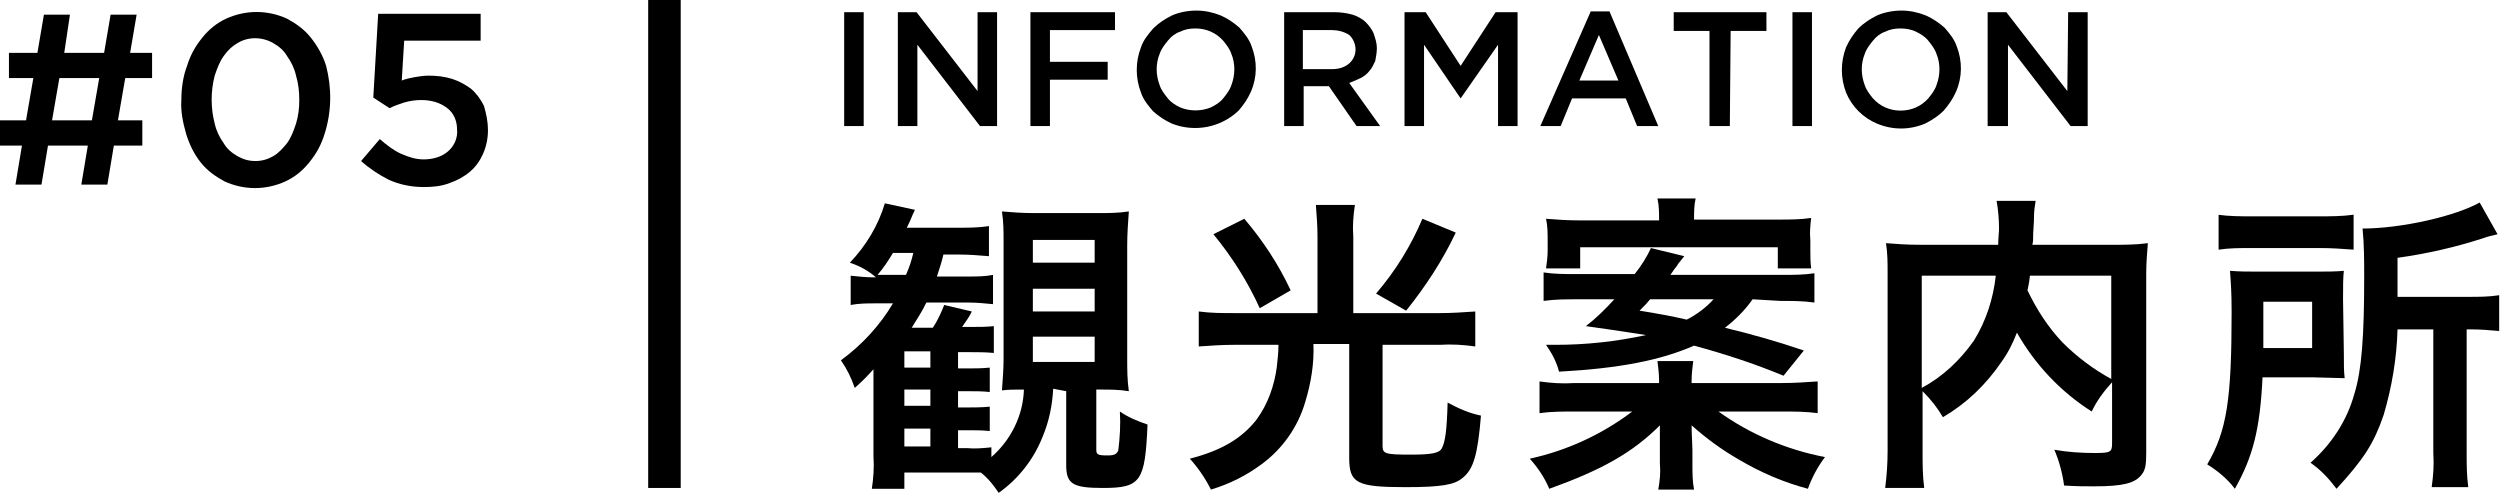
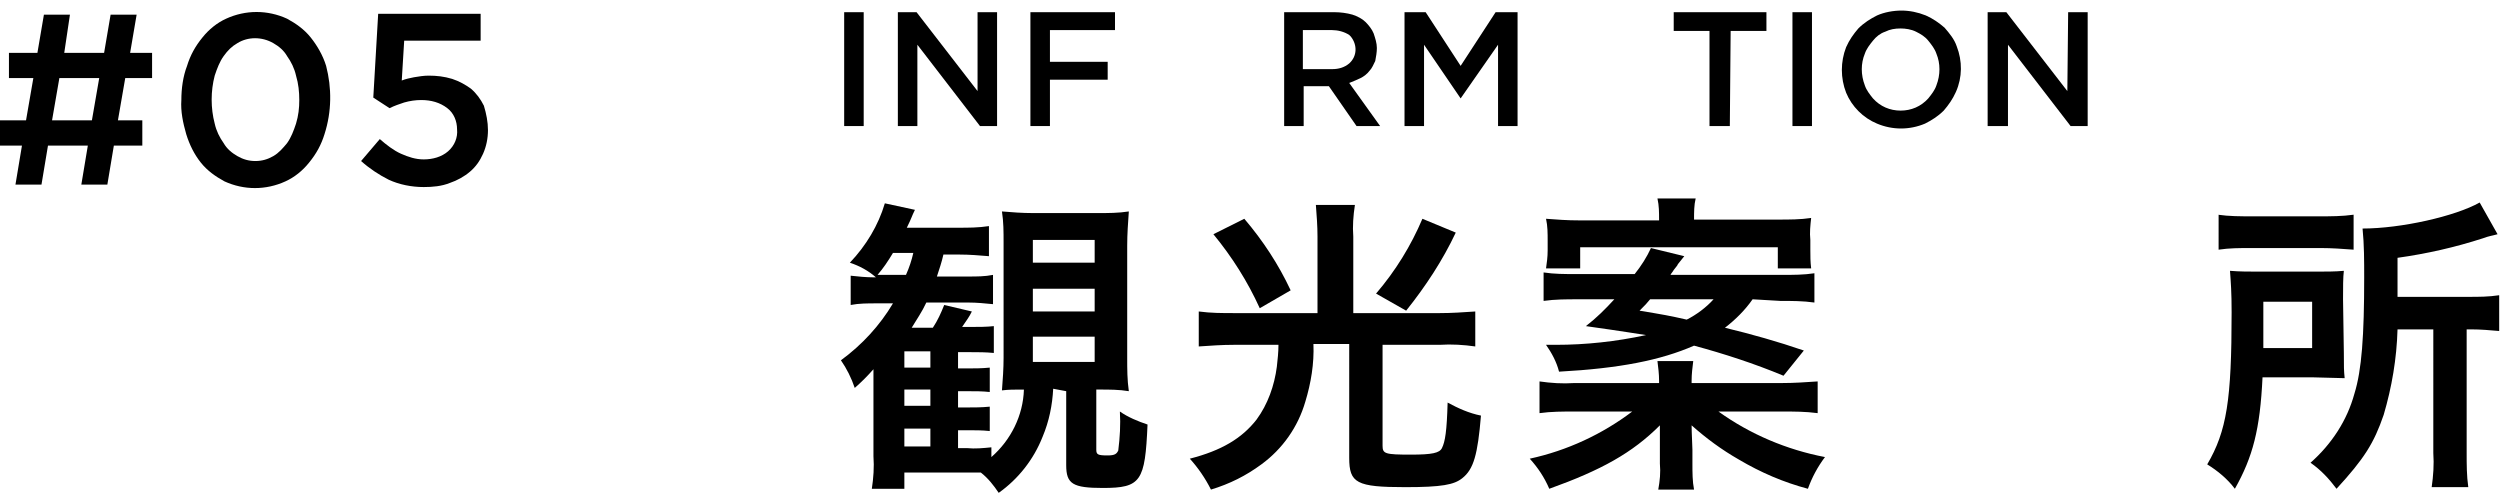
<svg xmlns="http://www.w3.org/2000/svg" version="1.1" id="レイヤー_1" x="0px" y="0px" viewBox="0 0 307.4 60.6" style="enable-background:new 0 0 307.4 60.6;" xml:space="preserve">
  <g>
    <path d="M129.5,47.8c-0.1,2-0.5,4-1.3,5.9c-1.1,2.8-3,5.2-5.4,6.9c-0.6-0.9-1.3-1.8-2.2-2.5c-0.7,0-1.2,0-2.1,0h-7.3v2h-4   c0.2-1.3,0.3-2.7,0.2-4v-7.6c0-1.2,0-1.5,0-3.1c-0.7,0.8-1.5,1.6-2.3,2.3c-0.4-1.2-1-2.4-1.7-3.4c2.6-1.9,4.8-4.3,6.4-7h-2   c-1.1,0-2.2,0-3.2,0.2v-3.6c0.9,0.1,1.9,0.2,2.8,0.2h0.3c-0.9-0.8-2-1.4-3.2-1.8c2-2.1,3.5-4.6,4.3-7.3l3.7,0.8   c-0.4,0.8-0.4,1-1,2.2h6.3c1.3,0,2.5,0,3.8-0.2v3.7c-1.2-0.1-2.4-0.2-3.6-0.2h-2c-0.2,0.9-0.5,1.8-0.8,2.7h3.9c1,0,2,0,3-0.2v3.6   c-1-0.1-2-0.2-3-0.2h-5.2c-0.5,1.1-1.2,2.1-1.8,3.1h2.6c0.6-0.9,1-1.8,1.4-2.8l3.4,0.8c-0.4,0.8-0.6,1-1.2,1.9h1.1   c0.9,0,1.9,0,2.8-0.1v3.3c-1-0.1-1.9-0.1-2.9-0.1h-1.5v2h1.1c0.9,0,1.8,0,2.8-0.1v3c-0.9-0.1-1.8-0.1-2.8-0.1h-1.1v2h1.1   c0.9,0,1.8,0,2.8-0.1v3c-0.9-0.1-1.8-0.1-2.8-0.1h-1.1v2.2h1.1c1,0.1,2,0,3-0.1v1.2c2.4-2.1,3.9-5.1,4-8.3h-0.4   c-0.8,0-1.5,0-2.3,0.1c0.1-1.3,0.2-2.7,0.2-4V29.8c0-1.3,0-2.5-0.2-3.8c1.2,0.1,2.5,0.2,3.8,0.2h8c1.3,0,2.5,0,3.8-0.2   c-0.1,1.4-0.2,2.8-0.2,4.2v13.8c0,1.4,0,2.7,0.2,4.1c-1.2-0.2-2.4-0.2-3.6-0.2h-0.4v7.4c0,0.6,0.2,0.7,1.4,0.7   c0.9,0,1.1-0.2,1.3-0.6c0.2-1.6,0.3-3.2,0.2-4.8c1,0.7,2.2,1.2,3.4,1.6c-0.3,7-0.8,7.8-5.5,7.8c-3.7,0-4.5-0.5-4.5-2.8v-9.1   L129.5,47.8z M111.4,33.8c0.4-0.9,0.7-1.8,0.9-2.7h-2.5c-0.6,1-1.2,1.9-1.9,2.7H111.4z M114.4,45.2v-2h-3.2v2H114.4z M111.2,49.9   h3.2v-2h-3.2V49.9z M111.2,54.9h3.2v-2.2h-3.2V54.9z M127,32.3h7.6v-2.8H127V32.3z M127,38.3h7.6v-2.8H127V38.3z M127,44.5h7.6   v-3.1H127V44.5z" />
    <path d="M162,29.1c0-1.3-0.1-2.6-0.2-3.9h4.8c-0.2,1.3-0.3,2.6-0.2,3.9v9.4H177c1.5,0,2.9-0.1,4.4-0.2v4.3   c-1.4-0.2-2.9-0.3-4.4-0.2h-7v12.4c0,1,0.3,1.1,3.5,1.1c2.6,0,3.5-0.2,3.8-0.8c0.4-0.8,0.6-2.1,0.7-5.6c1.3,0.7,2.6,1.3,4.1,1.6   c-0.4,4.8-0.9,6.6-2.3,7.7c-1,0.8-2.5,1.1-7,1.1c-6,0-6.9-0.5-6.9-3.6V42.3h-4.4c0.1,2.4-0.3,4.8-1,7.1c-0.9,3.1-2.8,5.8-5.4,7.7   c-1.9,1.4-3.9,2.4-6.2,3.1c-0.7-1.4-1.6-2.7-2.6-3.8c3.9-1,6.4-2.5,8.2-4.8c1.4-1.9,2.2-4.2,2.5-6.5c0.1-0.9,0.2-1.8,0.2-2.7h-5.5   c-1.4,0-2.9,0.1-4.3,0.2v-4.3c1.5,0.2,2.9,0.2,4.4,0.2H162L162,29.1z M153,26.9c2.3,2.7,4.2,5.6,5.7,8.8l-3.8,2.2   c-1.5-3.3-3.4-6.3-5.7-9.1L153,26.9z M179,28.6c-1.6,3.4-3.7,6.6-6.1,9.6l-3.7-2.1c2.4-2.8,4.3-5.9,5.7-9.2L179,28.6z" />
    <path d="M219.1,47.1c1.5,0,2.9-0.1,4.4-0.2v3.9c-1.5-0.2-2.9-0.2-4.4-0.2h-7.8c3.9,2.8,8.4,4.7,13.1,5.6c-0.9,1.2-1.6,2.5-2.1,3.9   c-3-0.8-5.8-2-8.5-3.6c-2.1-1.2-4-2.6-5.8-4.2c0,0.9,0.1,2.6,0.1,3V57c0,1.1,0,2.2,0.2,3.2h-4.4c0.2-1.1,0.3-2.1,0.2-3.2v-1.7   c0-0.4,0-2.5,0-3c-3.4,3.4-7.2,5.5-13.6,7.8c-0.6-1.4-1.4-2.6-2.4-3.7c4.6-1,8.9-3,12.6-5.8h-7.1c-1.4,0-2.9,0-4.3,0.2v-3.9   c1.4,0.2,2.8,0.3,4.3,0.2H204v-0.3c0-0.8-0.1-1.6-0.2-2.4h4.4c-0.1,0.8-0.2,1.6-0.2,2.4v0.3L219.1,47.1z M215.5,36.8   c-0.9,1.3-2.1,2.5-3.4,3.5c3.3,0.8,6.5,1.7,9.7,2.8l-2.5,3.1c-3.6-1.5-7.3-2.7-11-3.7c-4.1,1.8-9.2,2.8-16.6,3.2   c-0.3-1.2-0.9-2.3-1.6-3.3h1.2c3.7,0,7.4-0.4,11.1-1.2c-1.4-0.2-2.4-0.4-7.4-1.1c1.3-1,2.4-2.1,3.5-3.3H194c-1.4,0-2.8,0-4.2,0.2   v-3.5c1.3,0.2,2.6,0.2,3.9,0.2h7.3c0.8-1,1.5-2.1,2-3.2l4.1,1l-0.8,1c0,0.1-0.2,0.3-0.5,0.7c-0.1,0.2-0.3,0.4-0.4,0.6h13.8   c1.3,0,2.6,0,3.9-0.2v3.6c-1.4-0.2-2.8-0.2-4.2-0.2L215.5,36.8z M204,27c0-0.9,0-1.7-0.2-2.6h4.7c-0.2,0.8-0.2,1.7-0.2,2.6h10.3   c1.4,0,2.8,0,4.1-0.2c-0.1,0.9-0.2,1.8-0.1,2.7v1.2c0,0.8,0,1.5,0.1,2.3h-4.1v-2.6h-24.3v2.6h-4.2c0.1-0.7,0.2-1.4,0.2-2.2v-1.2   c0-0.9,0-1.8-0.2-2.7c1.4,0.1,2.5,0.2,4.2,0.2H204z M202.9,36.8c-0.4,0.5-0.6,0.7-1.3,1.4c3,0.5,3.6,0.6,5.8,1.1   c1.2-0.6,2.4-1.5,3.3-2.5L202.9,36.8z" />
-     <path d="M259.7,47c-1,1.1-1.9,2.3-2.5,3.6c-3.8-2.4-7-5.8-9.2-9.7c-0.5,1.3-1.1,2.5-1.9,3.6c-1.9,2.8-4.3,5.1-7.2,6.8   c-0.7-1.2-1.5-2.2-2.5-3.2v7.4c0,1.5,0,3,0.2,4.5h-4.8c0.2-1.5,0.3-3.1,0.3-4.6V33.6c0-1.2,0-2.5-0.2-3.7c1.4,0.1,2.4,0.2,4.4,0.2   h9.4c0-0.9,0.1-1.5,0.1-2c0-1.1-0.1-2.3-0.3-3.4h4.8c-0.1,0.6-0.2,1.3-0.2,1.9c0,0.5,0,0.5-0.1,2.1c0,0.9,0,0.9-0.1,1.4h9.8   c1.5,0,2.9,0,4.4-0.2c-0.1,1.2-0.2,2.5-0.2,3.7v22c0,1.6-0.1,2.2-0.6,2.8c-0.8,1-2.2,1.4-5.8,1.4c-1,0-2.2,0-3.7-0.1   c-0.2-1.5-0.6-3-1.2-4.4c1.7,0.3,3.3,0.4,5,0.4c1.9,0,2.1-0.1,2.1-1.2V47z M236.3,47.7c2.6-1.4,4.7-3.4,6.4-5.8   c1.5-2.4,2.4-5.2,2.7-8h-9.1V47.7z M249.6,33.9c-0.1,1-0.2,1.2-0.3,1.8c1.1,2.3,2.5,4.5,4.3,6.4c1.8,1.8,3.8,3.3,6,4.5V33.9H249.6z   " />
    <path d="M288.2,43.4c0,1.8,0,2.1,0.1,3.1l-3.8-0.1h-6.3c-0.3,6.4-1.2,9.8-3.4,13.7c-0.9-1.2-2.1-2.2-3.4-3c2.4-4.1,3-7.9,3-18.7   c0-2.5-0.1-3.7-0.2-5.1c1.2,0.1,2.3,0.1,4,0.1h6.2c1.7,0,2.7,0,3.8-0.1c-0.1,0.8-0.1,2-0.1,3.5L288.2,43.4z M272.7,26.4   c1.4,0.2,2.8,0.2,4.2,0.2h8.3c1.4,0,2.8,0,4.2-0.2v4.3c-1.3-0.1-2.7-0.2-4-0.2h-8.7c-1.3,0-2.6,0-3.9,0.2V26.4z M284.3,42.8v-5.7   h-6v2.8c0,1.4,0,1.8,0,2.9H284.3z M294.8,40.5c-0.1,3.6-0.7,7.1-1.7,10.5c-1.2,3.5-2.4,5.4-5.8,9.1c-0.9-1.2-1.9-2.3-3.2-3.2   c2.6-2.3,4.5-5.2,5.4-8.5c0.9-2.9,1.2-7.1,1.2-14.3c0-2,0-4-0.2-6c4.7,0,11.4-1.5,14.4-3.2l2.2,3.9c-0.7,0.2-1,0.2-1.8,0.5   c-3.4,1.1-6.9,1.9-10.5,2.4v4.8h8.7c1.3,0,2.5,0,3.8-0.2v4.4c-1.1-0.1-2.3-0.2-3.4-0.2h-0.6v15.2c0,1.4,0,2.8,0.2,4.2h-4.5   c0.2-1.4,0.3-2.8,0.2-4.2V40.5L294.8,40.5z" />
  </g>
  <g>
    <path d="M106.2,1.5v14h-2.4v-14H106.2z" />
    <path d="M120.2,1.5h2.4v14h-2.1l-7.7-10v10h-2.4v-14h2.3l7.5,9.7V1.5z" />
    <path d="M137.1,3.7h-8v3.9h7.1v2.2h-7.1v5.7h-2.4v-14h10.4L137.1,3.7z" />
-     <path d="M153.8,11.3c-0.4,0.9-0.9,1.6-1.5,2.3c-2.2,2.1-5.4,2.7-8.2,1.6c-0.9-0.4-1.6-0.9-2.3-1.5c-0.6-0.7-1.2-1.4-1.5-2.3   c-0.7-1.8-0.7-3.8,0-5.6c0.3-0.9,0.9-1.6,1.5-2.3c0.7-0.7,1.5-1.2,2.3-1.6c0.9-0.4,2-0.6,3-0.6c1,0,2,0.2,3,0.6   c0.9,0.4,1.6,0.9,2.3,1.5c0.6,0.7,1.2,1.4,1.5,2.3C154.6,7.5,154.6,9.5,153.8,11.3L153.8,11.3z M151.4,6.6c-0.2-0.6-0.6-1.1-1-1.6   c-0.9-1-2.1-1.5-3.4-1.5c-0.7,0-1.3,0.1-1.9,0.4c-0.6,0.2-1.1,0.6-1.5,1.1c-0.4,0.5-0.8,1-1,1.6c-0.5,1.2-0.5,2.6,0,3.9   c0.2,0.6,0.6,1.1,1,1.6c0.4,0.5,0.9,0.8,1.5,1.1c1.2,0.5,2.6,0.5,3.8,0c0.6-0.3,1.1-0.6,1.5-1.1c0.4-0.5,0.8-1,1-1.6   C151.9,9.2,151.9,7.8,151.4,6.6L151.4,6.6z" />
    <path d="M166.8,15.5l-3.4-4.9h-3.1v4.9h-2.4v-14h6.2c0.7,0,1.5,0.1,2.2,0.3c0.6,0.2,1.2,0.5,1.6,0.9c0.4,0.4,0.8,0.9,1,1.4   c0.2,0.6,0.4,1.2,0.4,1.8c0,0.5-0.1,1.1-0.2,1.6c-0.2,0.4-0.4,0.9-0.7,1.2c-0.3,0.4-0.7,0.7-1.1,0.9c-0.4,0.2-0.9,0.4-1.4,0.6   l3.8,5.3H166.8z M165.9,4.3c-0.6-0.4-1.4-0.6-2.1-0.6h-3.6v4.8h3.6c0.8,0,1.5-0.2,2.1-0.7c1-0.9,1-2.3,0.2-3.3   C166.1,4.5,166,4.4,165.9,4.3L165.9,4.3z" />
    <path d="M179.6,12.1L179.6,12.1l-4.5-6.6v10h-2.4v-14h2.6l4.3,6.6l4.3-6.6h2.7v14h-2.4v-10L179.6,12.1z" />
-     <path d="M203.9,15.5h-2.6l-1.4-3.4h-6.6l-1.4,3.4h-2.5l6.2-14.1h2.3L203.9,15.5z M196.6,4.3l-2.4,5.6h4.8L196.6,4.3z" />
    <path d="M212.7,15.5h-2.5V3.8h-4.4V1.5h11.4v2.3h-4.4L212.7,15.5z" />
    <path d="M222.8,1.5v14h-2.4v-14H222.8z" />
    <path d="M240.5,11.3c-0.4,0.9-0.9,1.6-1.5,2.3c-0.7,0.7-1.5,1.2-2.3,1.6c-1.9,0.8-4,0.8-5.9,0c-1.7-0.7-3.1-2.1-3.8-3.8   c-0.7-1.8-0.7-3.8,0-5.6c0.4-0.9,0.9-1.6,1.5-2.3c0.7-0.7,1.5-1.2,2.3-1.6c0.9-0.4,2-0.6,3-0.6c1,0,2,0.2,3,0.6   c0.9,0.4,1.6,0.9,2.3,1.5c0.6,0.7,1.2,1.4,1.5,2.3C241.3,7.5,241.3,9.5,240.5,11.3L240.5,11.3z M238.1,6.6c-0.2-0.6-0.6-1.1-1-1.6   c-0.4-0.5-0.9-0.8-1.5-1.1c-0.6-0.3-1.3-0.4-1.9-0.4c-0.7,0-1.3,0.1-1.9,0.4c-0.6,0.2-1.1,0.6-1.5,1.1c-0.4,0.5-0.8,1-1,1.6   c-0.5,1.2-0.5,2.6,0,3.9c0.2,0.6,0.6,1.1,1,1.6c0.9,1,2.1,1.5,3.4,1.5c1.3,0,2.5-0.5,3.4-1.5c0.4-0.5,0.8-1,1-1.6   C238.6,9.2,238.6,7.8,238.1,6.6L238.1,6.6z" />
    <path d="M254.3,1.5h2.4v14h-2.1l-7.7-10v10h-2.5v-14h2.3l7.5,9.7L254.3,1.5z" />
  </g>
-   <rect x="79.7" width="4" height="60" />
  <g>
    <path d="M15.4,9.6l-0.9,5.2h3v3.1H14l-0.8,4.8H10l0.8-4.8H5.9l-0.8,4.8H1.9l0.8-4.8H0v-3.1h3.2l0.9-5.2h-3V6.5h3.5l0.8-4.7h3.2   L7.9,6.5h4.9l0.8-4.7h3.2L16,6.5h2.7v3.1L15.4,9.6z M7.3,9.6l-0.9,5.2h4.9l0.9-5.2H7.3z" />
    <path d="M39.9,16.5c-0.4,1.3-1,2.4-1.9,3.5c-0.8,1-1.8,1.8-2.9,2.3c-2.4,1.1-5.1,1.1-7.5,0c-1.1-0.6-2.1-1.3-2.9-2.3   c-0.8-1-1.4-2.2-1.8-3.5c-0.4-1.4-0.7-2.8-0.6-4.2c0-1.4,0.2-2.9,0.7-4.2c0.4-1.3,1-2.4,1.9-3.5c0.8-1,1.8-1.8,2.9-2.3   c2.4-1.1,5.1-1.1,7.5,0c1.1,0.6,2.1,1.3,2.9,2.3c0.8,1,1.5,2.2,1.9,3.5C40.8,10.8,40.8,13.7,39.9,16.5L39.9,16.5z M36.4,9.3   c-0.2-0.9-0.6-1.7-1.1-2.4c-0.4-0.7-1-1.2-1.7-1.6c-1.4-0.8-3.1-0.8-4.4,0c-0.7,0.4-1.2,0.9-1.7,1.6c-0.5,0.7-0.8,1.5-1.1,2.4   c-0.5,1.9-0.5,4,0,5.9c0.2,0.9,0.6,1.7,1.1,2.4c0.4,0.7,1,1.2,1.7,1.6c0.7,0.4,1.4,0.6,2.2,0.6c0.8,0,1.5-0.2,2.2-0.6   c0.7-0.4,1.2-1,1.7-1.6c0.5-0.7,0.8-1.5,1.1-2.4c0.3-1,0.4-1.9,0.4-2.9C36.8,11.3,36.7,10.3,36.4,9.3L36.4,9.3z" />
    <path d="M46.5,1.7h12.6V5h-9.4l-0.3,4.9c0.5-0.2,1-0.3,1.5-0.4c0.6-0.1,1.2-0.2,1.8-0.2c1,0,1.9,0.1,2.9,0.4   c0.9,0.3,1.6,0.7,2.3,1.2c0.7,0.6,1.2,1.3,1.6,2.1C59.8,14,60,15,60,16c0,1-0.2,2-0.6,2.9c-0.4,0.9-0.9,1.6-1.6,2.2   c-0.7,0.6-1.6,1.1-2.5,1.4c-1,0.4-2.1,0.5-3.2,0.5c-1.5,0-3-0.3-4.3-0.9c-1.2-0.6-2.4-1.4-3.4-2.3l2.3-2.7c0.8,0.7,1.7,1.4,2.6,1.8   c0.9,0.4,1.8,0.7,2.8,0.7c1.1,0,2.2-0.3,3-1c0.8-0.7,1.2-1.7,1.1-2.7c0-1-0.4-2-1.2-2.6c-0.9-0.7-2-1-3.2-1c-0.7,0-1.4,0.1-2.1,0.3   c-0.6,0.2-1.2,0.4-1.8,0.7L45.9,12L46.5,1.7z" />
  </g>
</svg>